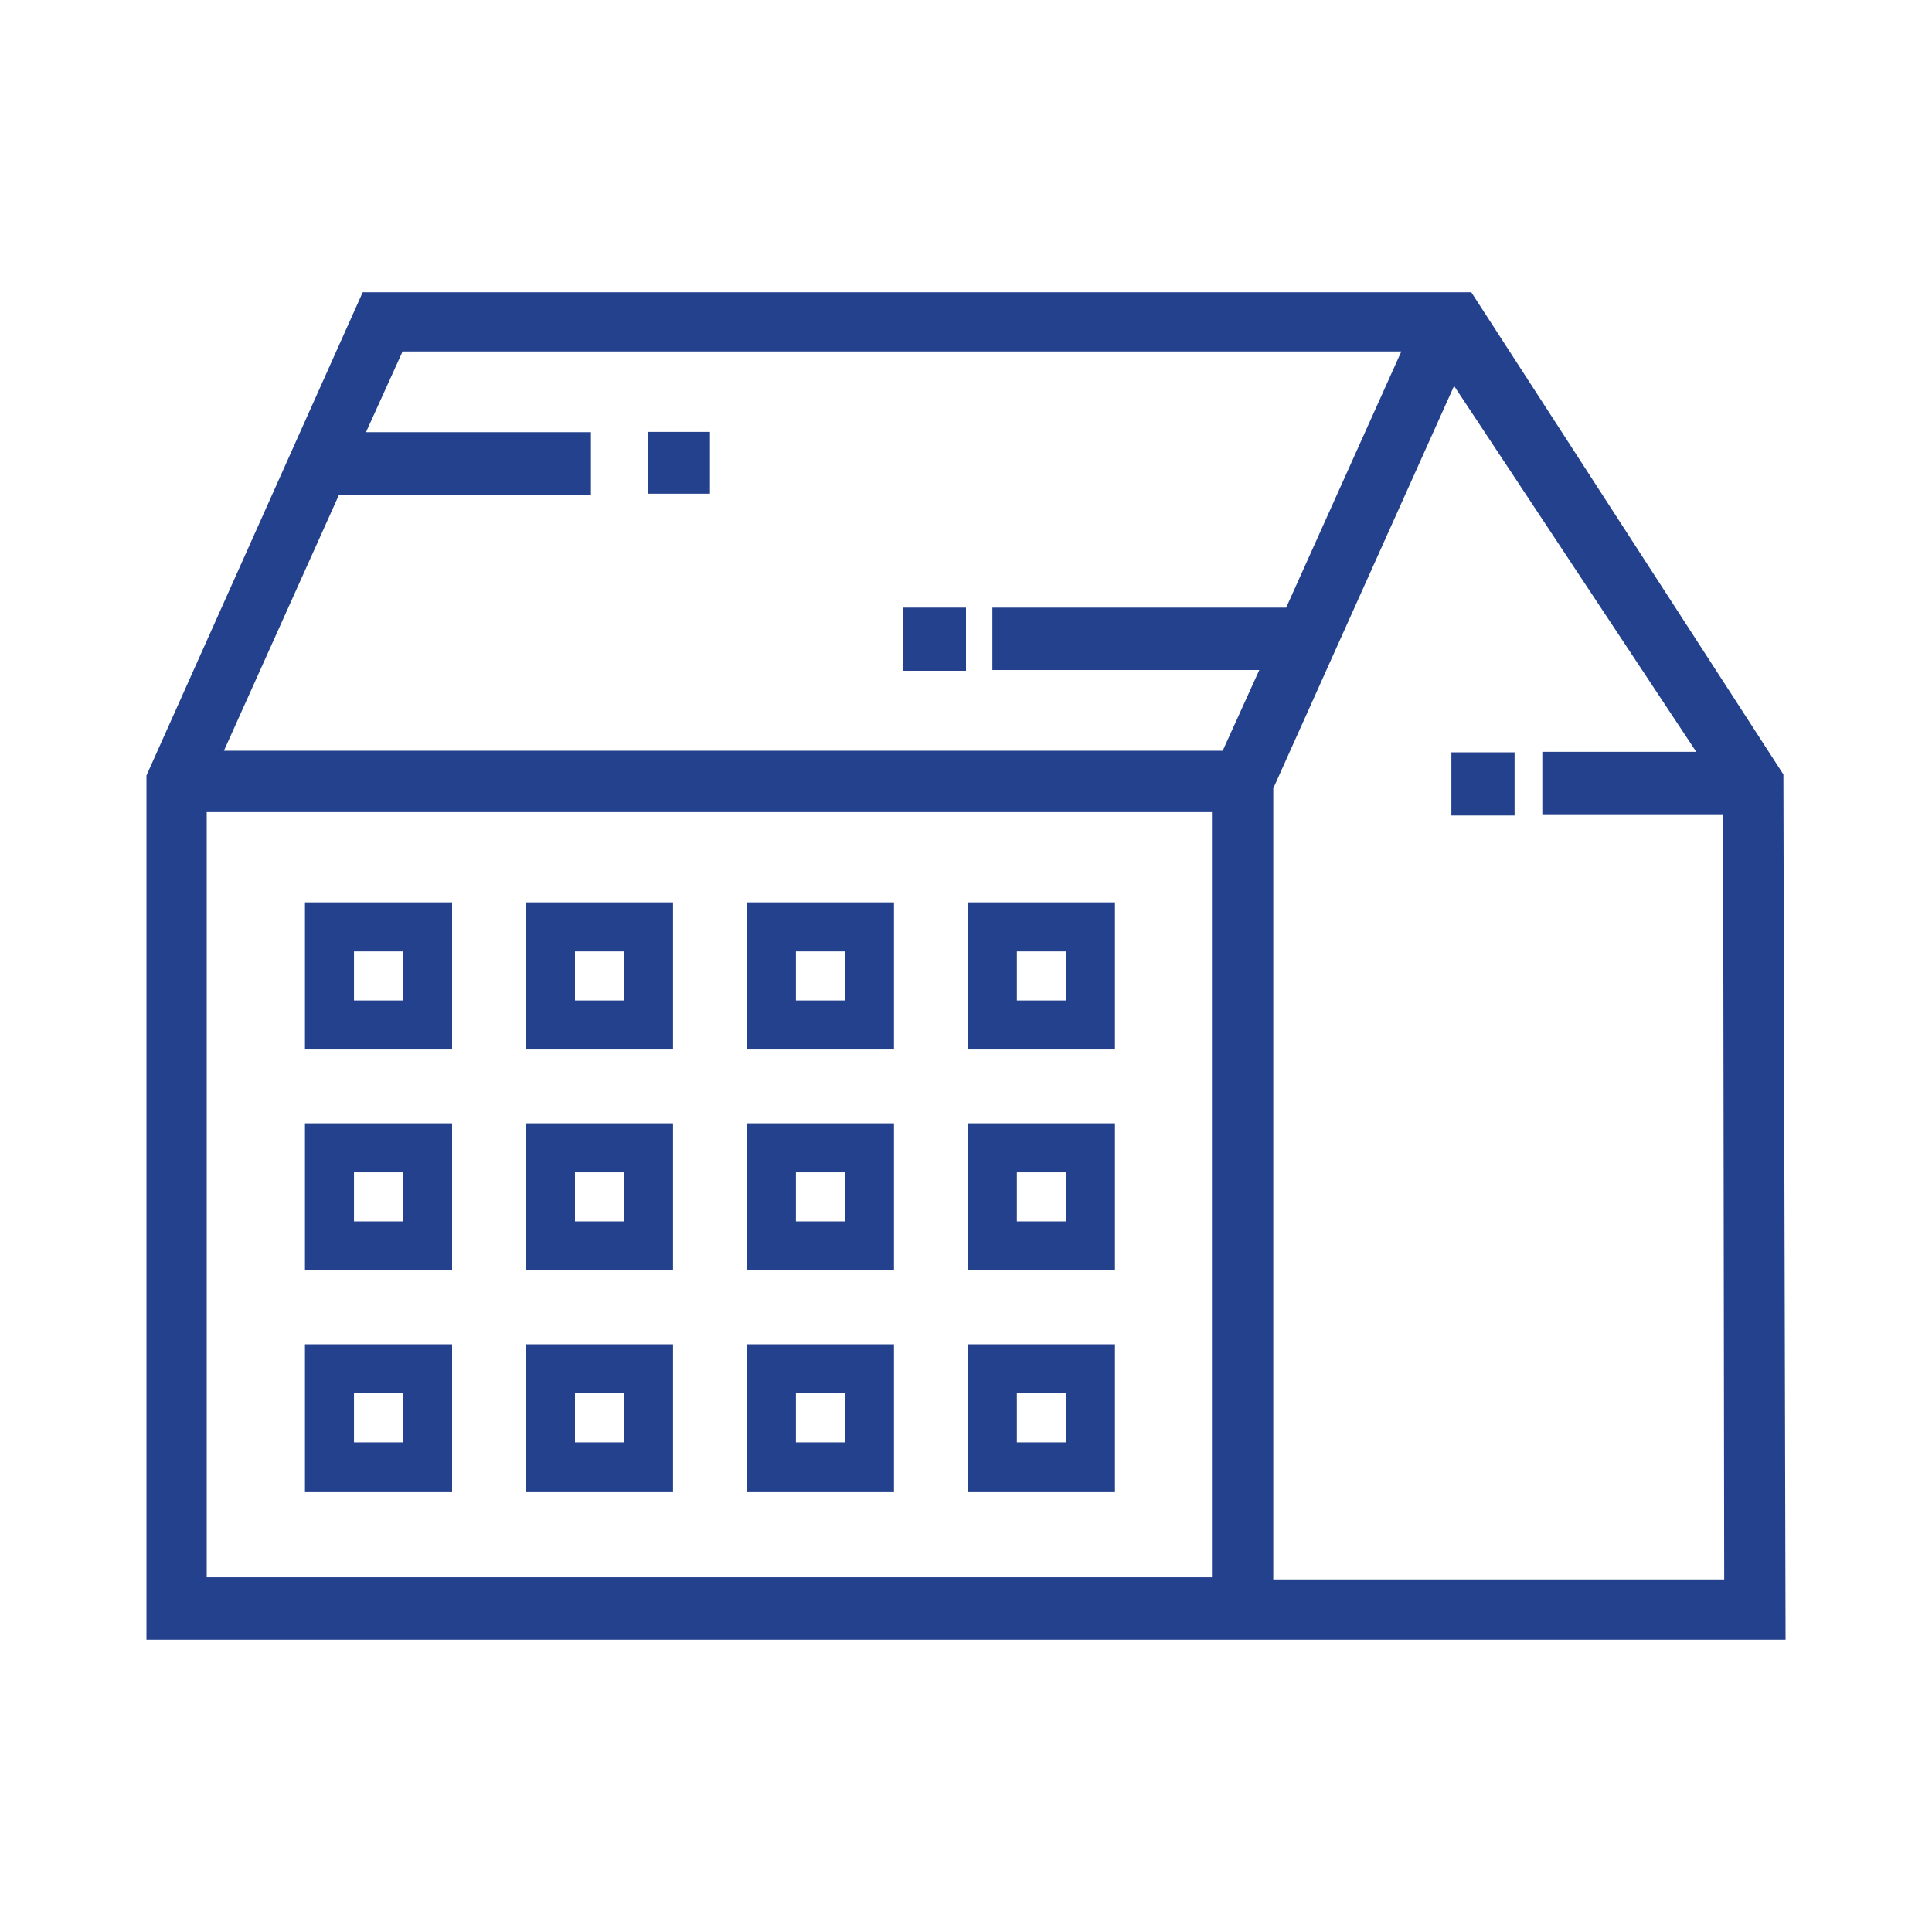
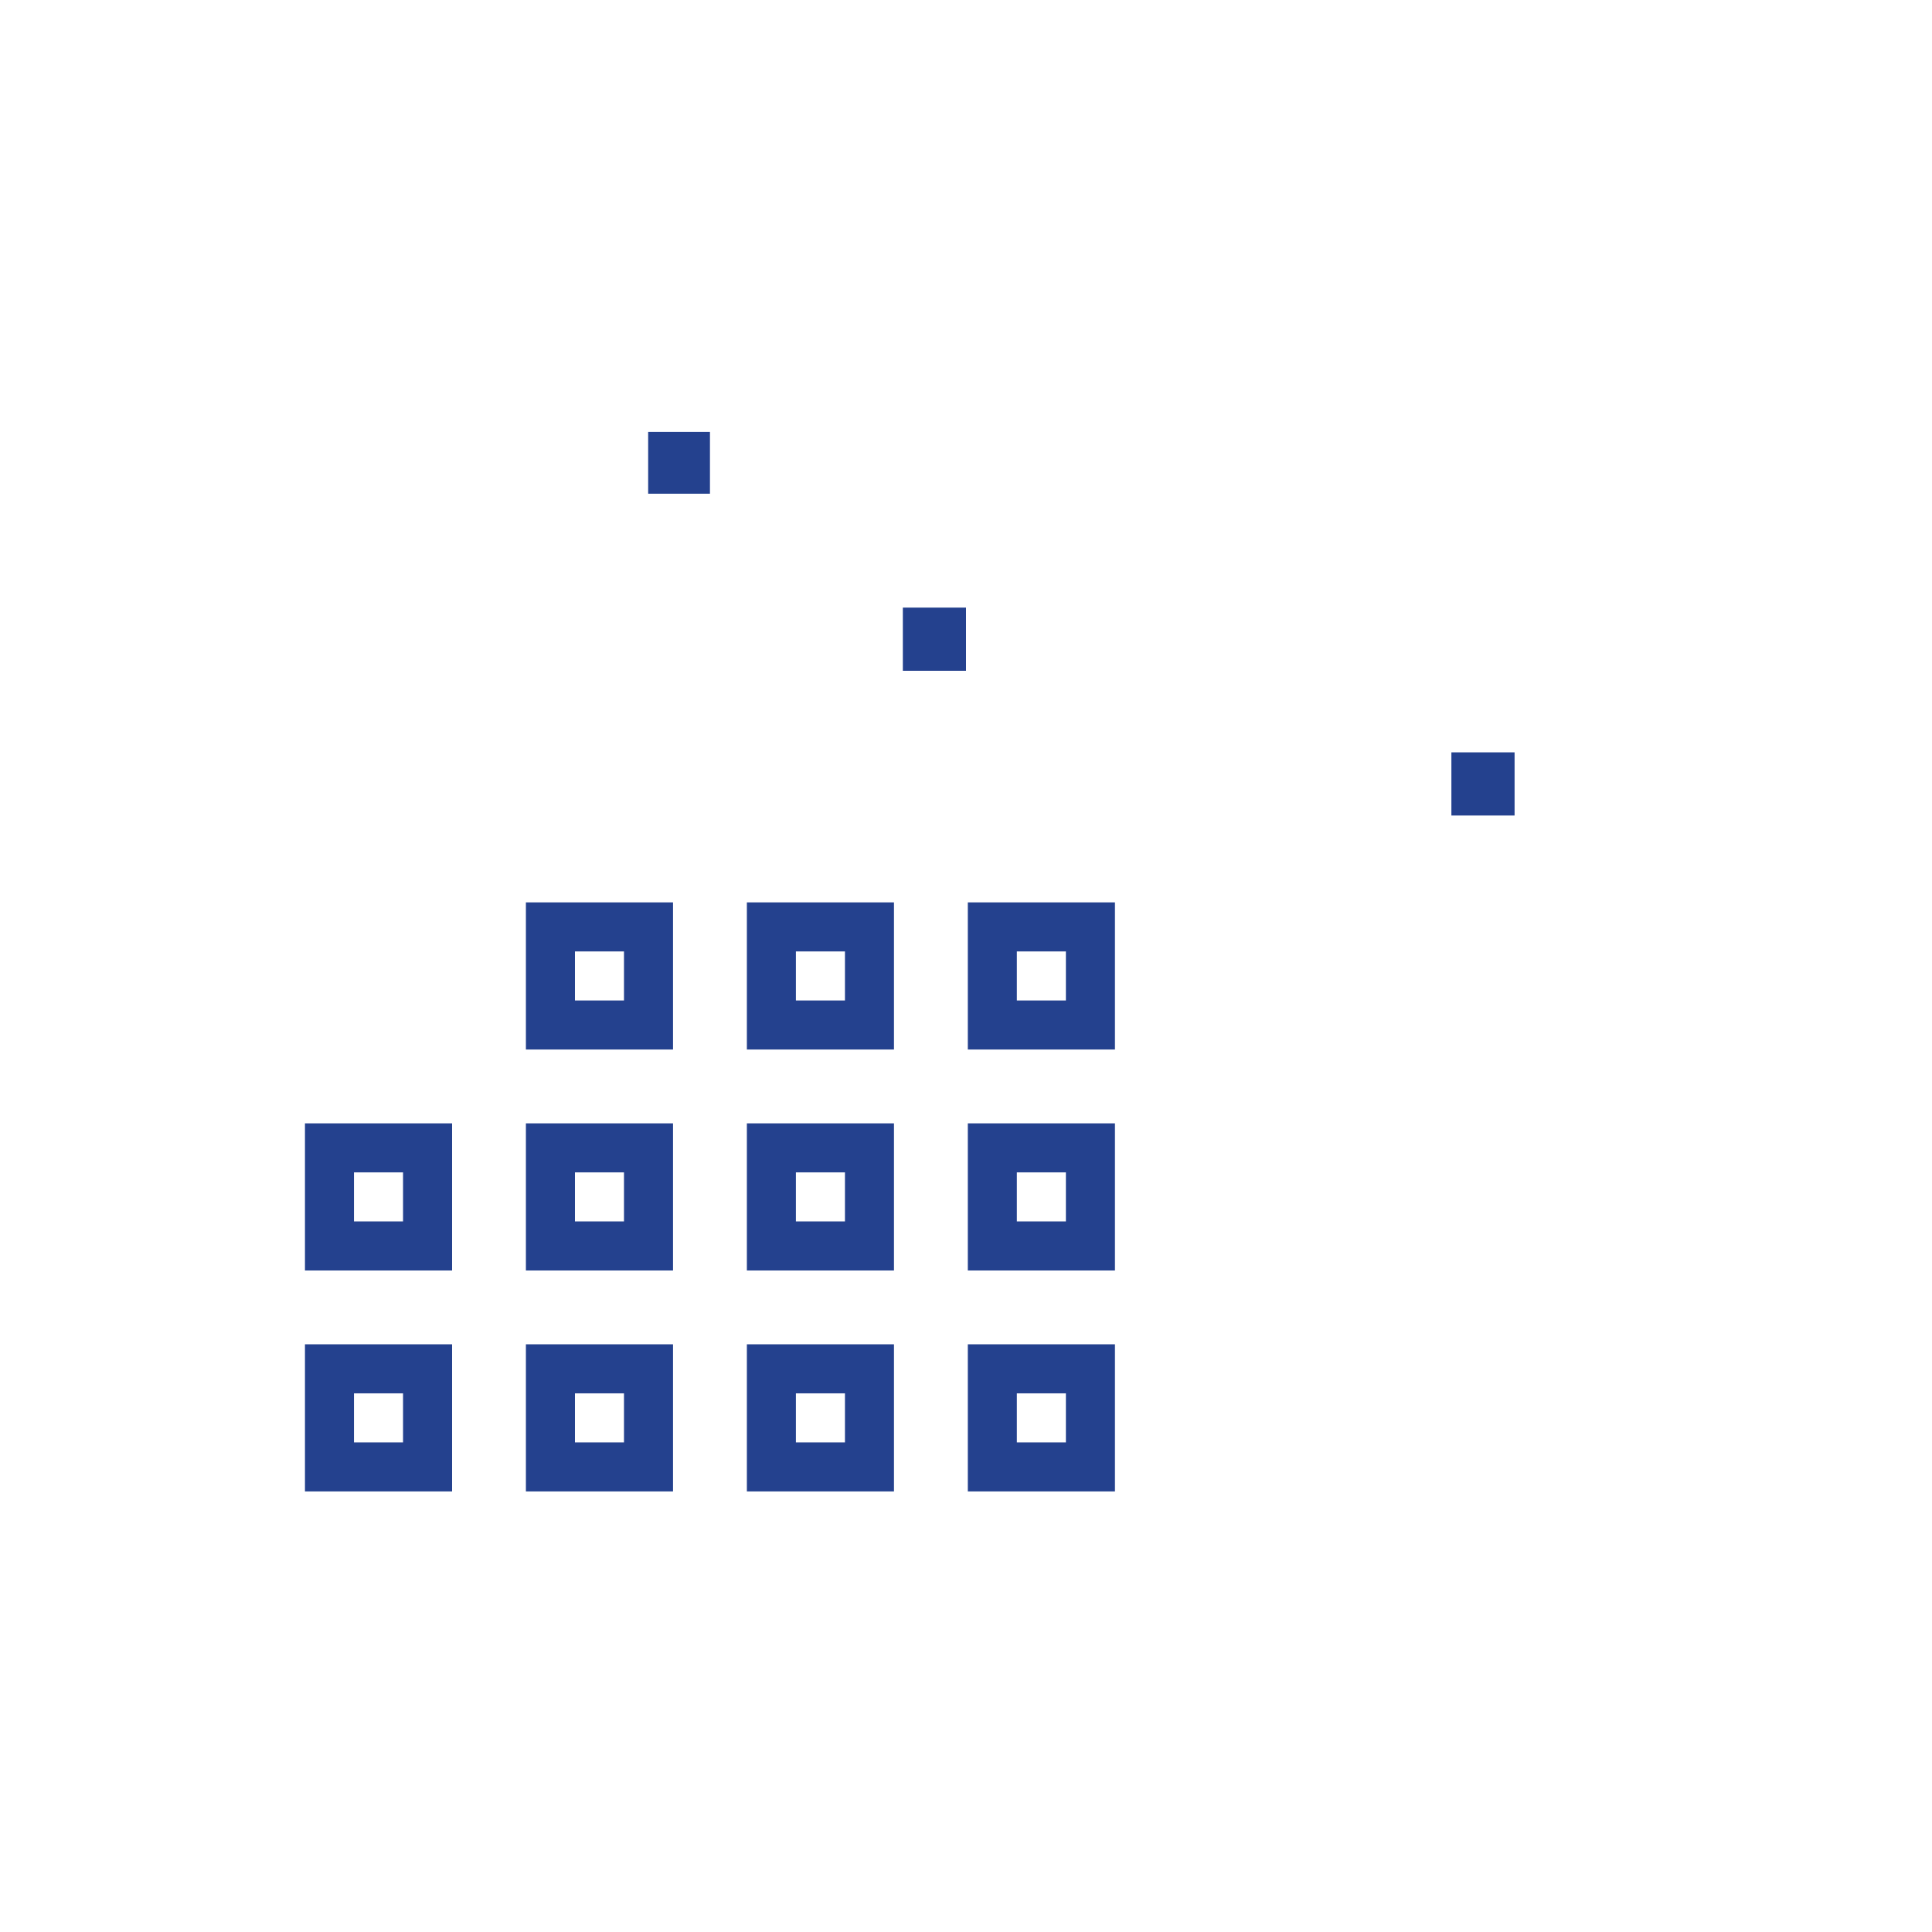
<svg xmlns="http://www.w3.org/2000/svg" width="72" height="72" viewBox="0 0 72 72" fill="none">
-   <path d="M66.543 61.108L66.462 28.861L54.831 10.892L13.517 10.892L5.458 28.901L5.458 61.108C5.458 61.108 5.979 61.108 6.621 61.108H65.5C65.74 61.108 66.543 61.108 66.543 61.108ZM45.165 58.782H7.704V30.265H45.165V58.782ZM45.566 27.978H8.345L12.637 18.433H22.022V16.106H13.64L15.003 13.098H52.224L47.932 22.644H36.983V24.97H46.93L45.566 27.978ZM47.451 29.382L54.189 14.382L63.214 28.018H57.478V30.345H64.216L64.256 58.862H47.451V29.382Z" fill="#24418E" />
-   <path d="M16.848 39.112H11.365V33.629H16.848V39.112ZM13.192 37.285H15.02V35.457H13.192V37.285Z" fill="#24418E" />
  <path d="M16.848 47.347H11.365V41.864H16.848V47.347ZM13.192 45.519H15.02V43.691H13.192V45.519Z" fill="#24418E" />
  <path d="M16.848 55.581H11.365V50.098H16.848V55.581ZM13.192 53.754H15.02V51.926H13.192V53.754Z" fill="#24418E" />
  <path d="M25.082 39.112H19.599V33.629H25.082V39.112ZM21.427 37.285H23.254V35.457H21.427V37.285Z" fill="#24418E" />
  <path d="M25.082 47.347H19.599V41.864H25.082V47.347ZM21.427 45.519H23.254V43.691H21.427V45.519Z" fill="#24418E" />
  <path d="M25.082 55.581H19.599V50.098H25.082V55.581ZM21.427 53.754H23.254V51.926H21.427V53.754Z" fill="#24418E" />
  <path d="M33.316 39.112H27.834V33.629H33.316V39.112ZM29.661 37.285H31.489V35.457H29.661V37.285Z" fill="#24418E" />
  <path d="M33.316 47.347H27.834V41.864H33.316V47.347ZM29.661 45.519H31.489V43.691H29.661V45.519Z" fill="#24418E" />
  <path d="M33.316 55.581H27.834V50.098H33.316V55.581ZM29.661 53.754H31.489V51.926H29.661V53.754Z" fill="#24418E" />
  <path d="M41.551 39.112H36.068V33.629H41.551V39.112ZM37.895 37.285H39.723V35.457H37.895V37.285Z" fill="#24418E" />
  <path d="M41.551 47.347H36.068V41.864H41.551V47.347ZM37.895 45.519H39.723V43.691H37.895V45.519Z" fill="#24418E" />
  <path d="M41.551 55.581H36.068V50.098H41.551V55.581ZM37.895 53.754H39.723V51.926H37.895V53.754Z" fill="#24418E" />
  <path d="M26.458 16.096H24.155V18.399H26.458V16.096Z" fill="#24418E" />
  <path d="M36 22.644H33.646V24.998H36V22.644Z" fill="#24418E" />
  <path d="M56.444 28.038H54.089V30.392H56.444V28.038Z" fill="#24418E" />
</svg>